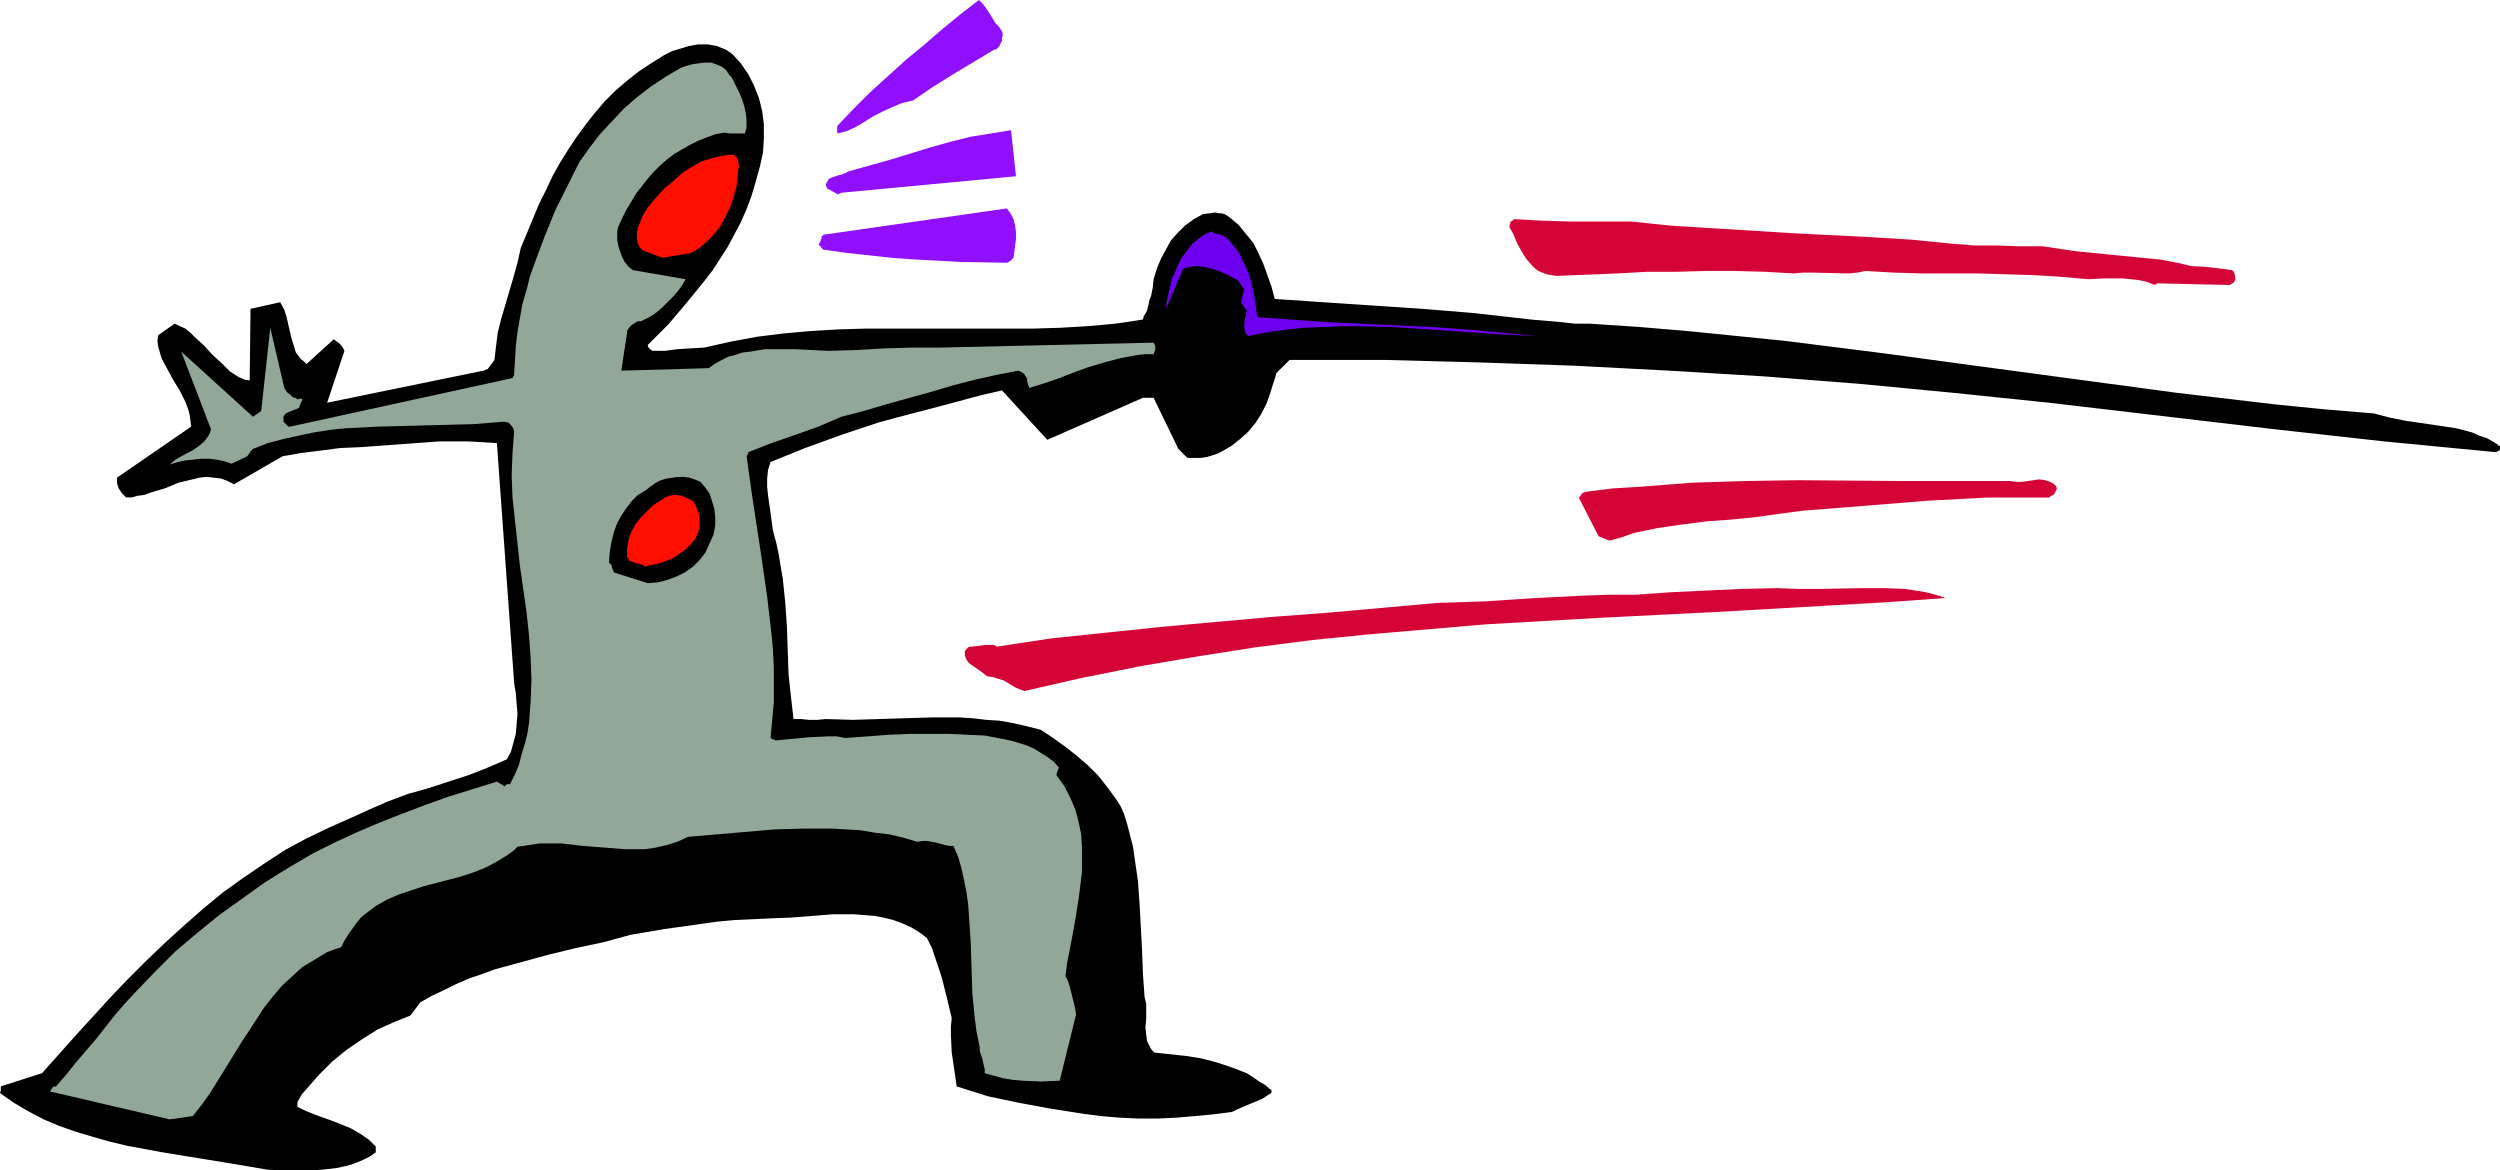
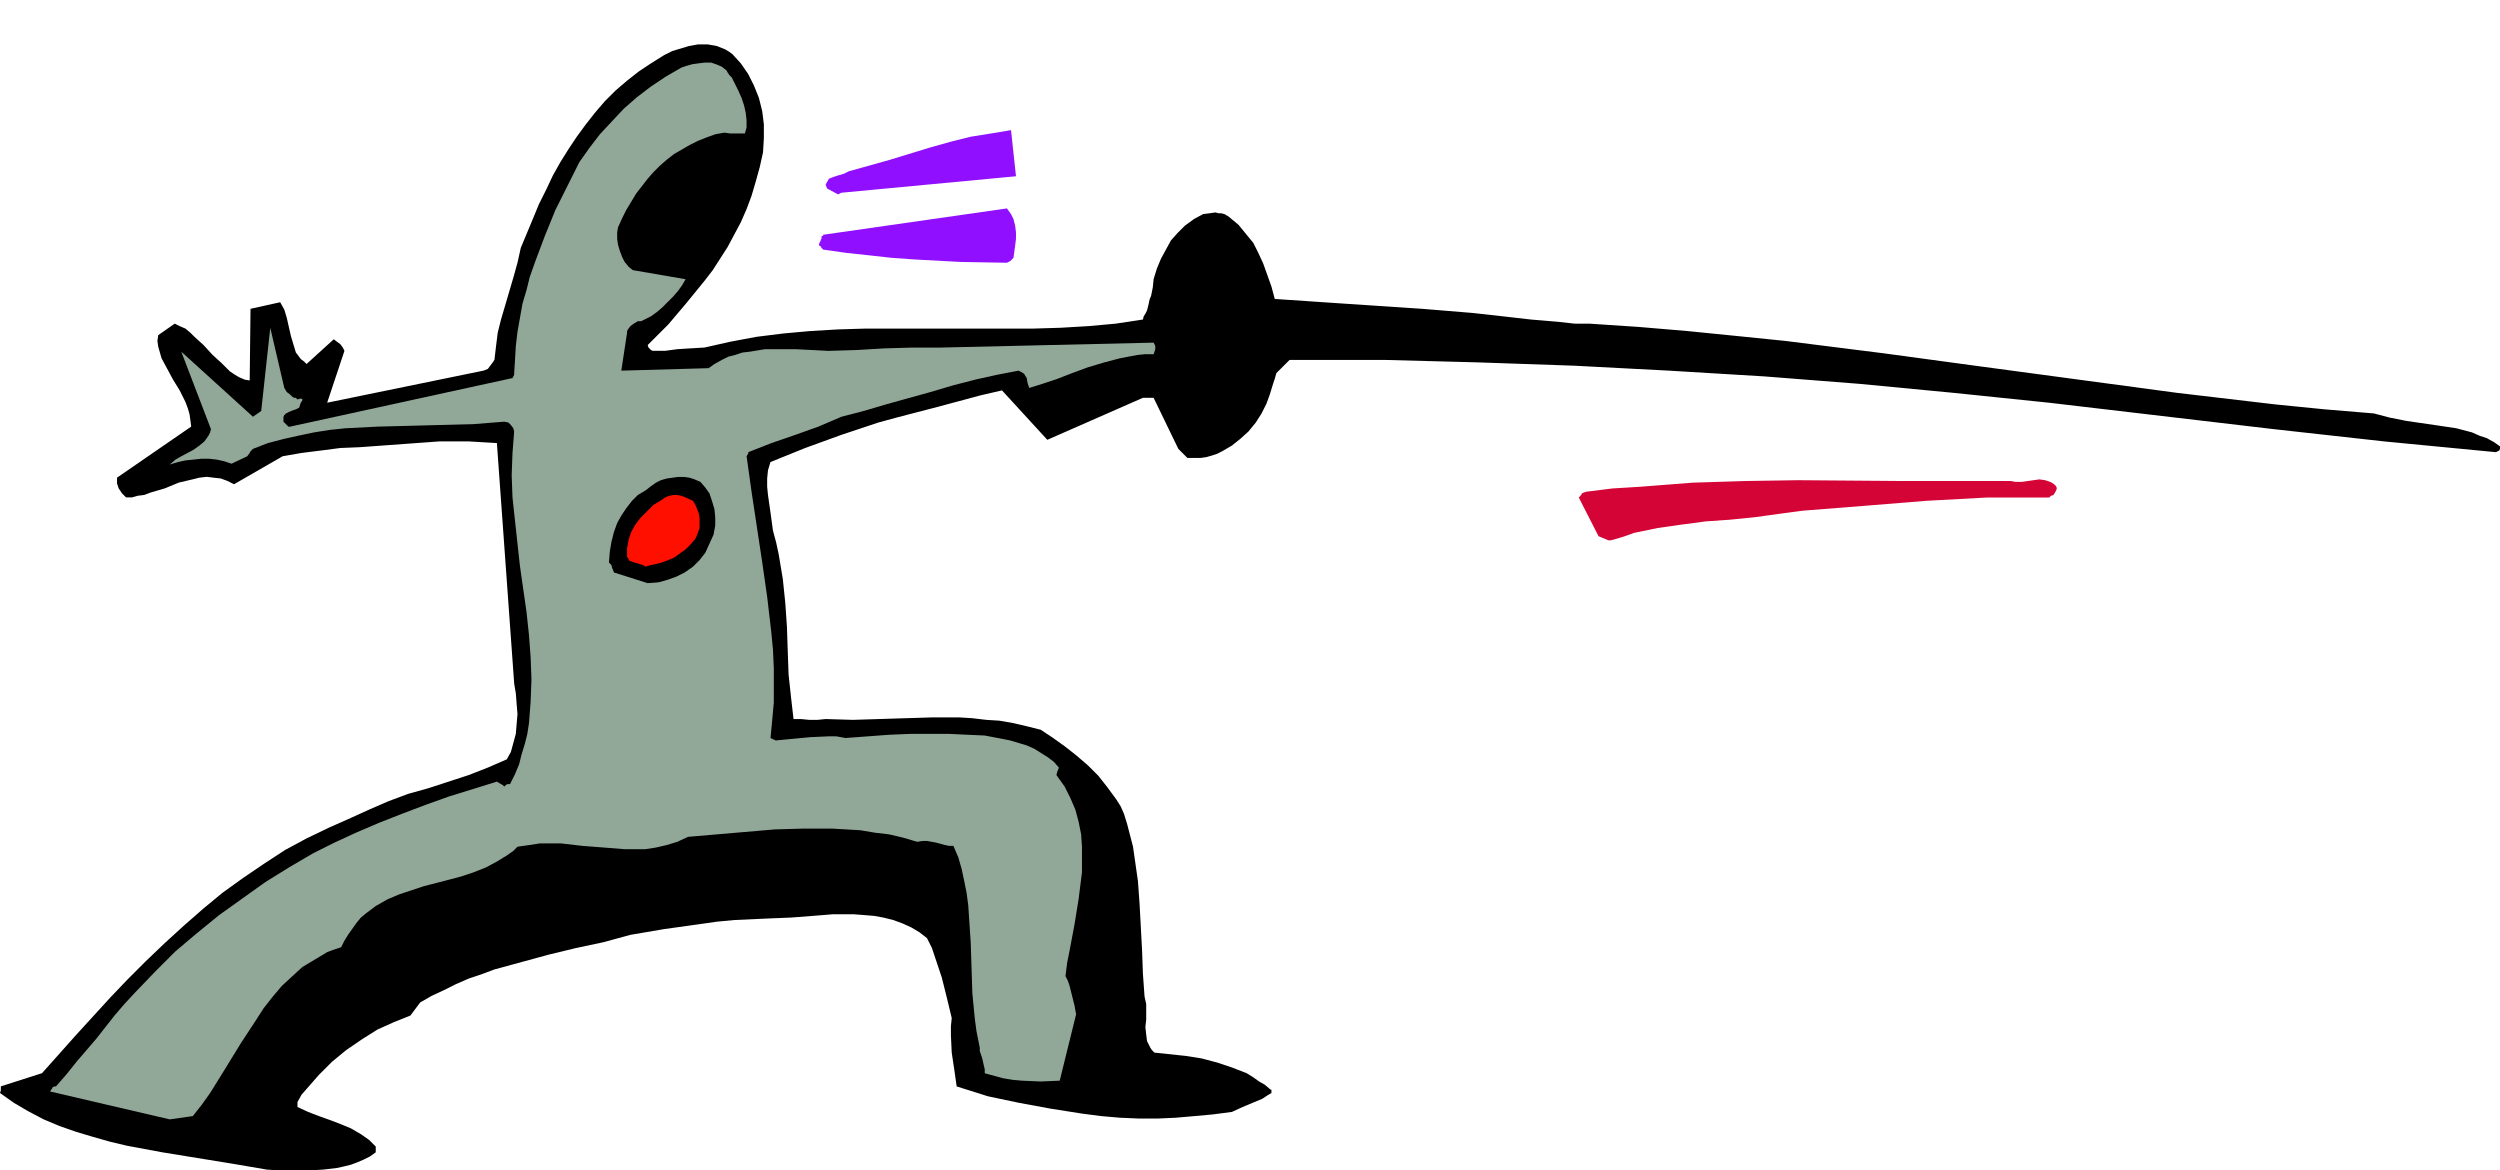
<svg xmlns="http://www.w3.org/2000/svg" xmlns:ns1="http://sodipodi.sourceforge.net/DTD/sodipodi-0.dtd" xmlns:ns2="http://www.inkscape.org/namespaces/inkscape" version="1.0" width="129.724mm" height="60.734mm" id="svg12" ns1:docname="Fencing 03.wmf">
  <ns1:namedview id="namedview12" pagecolor="#ffffff" bordercolor="#000000" borderopacity="0.25" ns2:showpageshadow="2" ns2:pageopacity="0.0" ns2:pagecheckerboard="0" ns2:deskcolor="#d1d1d1" ns2:document-units="mm" />
  <defs id="defs1">
    <pattern id="WMFhbasepattern" patternUnits="userSpaceOnUse" width="6" height="6" x="0" y="0" />
  </defs>
  <path style="fill:#000000;fill-opacity:1;fill-rule:evenodd;stroke:none" d="m 52.358,229.383 2.586,0.162 h 2.909 2.747 l 2.747,-0.162 2.747,-0.323 1.454,-0.323 1.293,-0.323 1.293,-0.485 1.131,-0.485 1.293,-0.646 1.131,-0.808 v -1.131 l -0.646,-0.646 -0.646,-0.646 -1.616,-1.131 -1.939,-1.131 -1.939,-0.808 -2.101,-0.808 -2.262,-0.808 -2.101,-0.808 -2.101,-0.969 v -0.969 l 0.808,-1.454 1.131,-1.292 2.262,-2.585 2.586,-2.585 2.747,-2.262 3.07,-2.1 3.07,-1.938 3.232,-1.454 3.232,-1.292 1.939,-2.585 2.262,-1.292 2.424,-1.131 2.262,-1.131 2.586,-1.131 2.424,-0.808 2.586,-0.969 5.333,-1.454 5.333,-1.454 5.333,-1.292 5.333,-1.131 5.333,-1.454 6.626,-1.131 6.949,-0.969 3.394,-0.485 3.394,-0.323 3.555,-0.162 3.555,-0.162 4.04,-0.162 4.202,-0.323 4.04,-0.323 h 4.04 l 2.101,0.162 1.939,0.162 1.778,0.323 1.939,0.485 1.778,0.646 1.778,0.808 1.616,0.969 1.454,1.131 0.97,1.938 0.646,1.938 1.293,3.877 0.97,3.877 0.97,4.038 -0.162,1.615 v 1.777 l 0.162,3.392 0.485,3.231 0.485,3.392 3.07,0.969 3.07,0.969 3.07,0.646 3.07,0.646 6.141,1.131 6.141,0.969 3.717,0.485 3.717,0.323 3.717,0.162 h 3.717 l 3.555,-0.162 3.717,-0.323 3.555,-0.323 3.717,-0.485 2.101,-0.969 1.939,-0.808 1.939,-0.808 0.97,-0.646 0.808,-0.485 v -0.323 -0.323 h -0.162 l -1.131,-0.969 -1.131,-0.646 -1.131,-0.808 -1.293,-0.808 -2.909,-1.131 -2.909,-0.969 -3.07,-0.808 -3.07,-0.485 -3.07,-0.323 -3.07,-0.323 -0.485,-0.485 -0.323,-0.485 -0.323,-0.646 -0.323,-0.646 -0.162,-1.292 -0.162,-1.454 0.162,-1.454 v -3.069 l -0.323,-1.454 -0.323,-4.523 -0.162,-4.523 -0.485,-9.046 -0.323,-4.523 -0.646,-4.523 -0.323,-2.262 -1.131,-4.362 -0.646,-2.1 -0.646,-1.454 -0.808,-1.292 -1.778,-2.423 -1.778,-2.262 -2.101,-2.1 -2.262,-1.938 -2.262,-1.777 -2.262,-1.615 -2.424,-1.615 -2.586,-0.646 -2.747,-0.646 -2.747,-0.485 -2.586,-0.162 -2.747,-0.323 -2.586,-0.162 h -5.171 l -5.333,0.162 -5.171,0.162 -5.171,0.162 -5.333,-0.162 -1.616,0.162 h -1.616 l -1.616,-0.162 h -1.454 l -0.485,-4.2 -0.485,-4.523 -0.162,-4.523 -0.162,-4.846 -0.323,-4.685 -0.485,-4.685 -0.808,-4.846 -0.485,-2.262 -0.646,-2.423 -0.485,-3.554 -0.485,-3.392 -0.162,-1.615 v -1.615 l 0.162,-1.615 0.485,-1.615 6.787,-2.746 7.11,-2.585 7.272,-2.423 3.555,-0.969 3.717,-0.969 4.363,-1.131 4.202,-1.131 4.202,-1.131 4.202,-0.969 8.888,9.692 18.746,-8.238 h 2.101 l 4.848,10.015 1.778,1.777 h 1.293 1.293 l 1.131,-0.162 1.131,-0.323 0.97,-0.323 0.97,-0.485 1.939,-1.131 1.616,-1.292 1.616,-1.454 1.454,-1.777 1.131,-1.777 0.97,-1.938 0.646,-1.777 0.646,-2.1 0.323,-0.969 0.323,-1.131 2.586,-2.585 h 18.584 l 18.422,0.485 18.746,0.646 18.584,0.969 18.746,1.131 18.584,1.454 18.584,1.777 18.746,1.938 21.978,2.585 21.978,2.585 21.816,2.423 21.816,2.1 0.646,-0.323 0.162,-0.323 v -0.485 l -1.131,-0.808 -1.454,-0.808 -1.454,-0.485 -1.454,-0.646 -3.07,-0.808 -3.232,-0.485 -6.626,-0.969 -3.232,-0.646 -3.07,-0.808 -9.696,-0.808 -9.696,-0.969 -19.23,-2.262 -19.23,-2.585 -19.23,-2.585 -19.069,-2.585 -19.23,-2.423 -9.534,-0.969 -9.696,-0.969 -9.534,-0.808 -9.696,-0.646 h -2.909 l -2.909,-0.323 -5.656,-0.485 -5.656,-0.646 -5.818,-0.646 -9.858,-0.808 -9.696,-0.646 -9.696,-0.646 -9.534,-0.646 -0.646,-2.423 -0.808,-2.262 -0.808,-2.262 -0.97,-2.1 -0.97,-1.938 -1.454,-1.777 -1.454,-1.777 -0.97,-0.808 -0.97,-0.808 -0.808,-0.485 -0.646,-0.162 h -0.485 l -0.646,-0.162 -1.131,0.162 -1.293,0.162 -1.778,0.969 -1.778,1.292 -1.454,1.454 -1.293,1.454 -0.97,1.777 -0.97,1.777 -0.808,1.938 -0.646,2.1 -0.162,1.615 -0.323,1.615 -0.323,0.808 -0.162,0.808 -0.323,1.292 -0.323,0.646 -0.323,0.485 -0.162,0.646 -5.333,0.808 -5.333,0.485 -5.494,0.323 -5.333,0.162 h -10.989 -5.494 -16.483 l -5.333,0.162 -5.494,0.323 -5.333,0.485 -5.171,0.646 -5.171,0.969 -5.01,1.131 -2.747,0.162 -2.586,0.162 -2.424,0.323 h -2.424 l -0.323,-0.162 -0.162,-0.162 v 0 l -0.323,-0.323 -0.162,-0.485 4.04,-4.038 3.555,-4.2 3.555,-4.362 1.616,-2.1 1.454,-2.262 1.454,-2.262 1.293,-2.423 1.293,-2.423 1.131,-2.585 0.97,-2.585 0.808,-2.746 0.808,-2.908 0.646,-2.908 0.162,-2.746 v -2.746 l -0.323,-2.585 -0.646,-2.585 -0.97,-2.423 -1.131,-2.262 -1.454,-2.1 -1.616,-1.777 -0.646,-0.485 -0.808,-0.485 -0.808,-0.323 -0.808,-0.323 -1.778,-0.323 h -1.939 l -1.778,0.323 -1.616,0.485 -1.616,0.485 -1.616,0.808 -2.586,1.615 -2.424,1.615 -2.262,1.777 -2.262,1.938 -2.101,2.1 -1.939,2.262 -1.778,2.262 -1.778,2.423 -1.616,2.423 -1.616,2.585 -1.454,2.585 -1.293,2.746 -1.454,2.908 -1.131,2.746 -2.424,5.815 -0.646,2.908 -0.808,2.908 -1.616,5.492 -0.808,2.746 -0.646,2.585 -0.323,2.585 -0.323,2.746 -0.323,0.485 -0.485,0.646 -0.485,0.646 -0.808,0.323 -30.704,6.3 3.394,-10.177 -0.323,-0.646 -0.485,-0.646 -0.646,-0.485 -0.646,-0.485 -5.333,4.846 -0.485,-0.485 -0.646,-0.485 -0.485,-0.646 -0.485,-0.646 -0.485,-1.615 -0.485,-1.615 -0.808,-3.554 -0.485,-1.615 -0.808,-1.454 -5.818,1.292 -0.162,14.054 -0.97,-0.162 -1.131,-0.485 -0.808,-0.485 -0.97,-0.646 -1.616,-1.615 -1.778,-1.615 -1.778,-1.938 -1.778,-1.615 -0.808,-0.808 -0.97,-0.808 -1.131,-0.485 -0.97,-0.485 -3.232,2.262 -0.162,1.131 0.162,1.131 0.323,1.131 0.323,1.131 1.131,2.1 1.131,2.1 1.293,2.1 1.131,2.262 0.485,1.292 0.323,1.131 0.162,1.131 0.162,1.292 -14.544,10.015 v 0.485 0.646 l 0.323,0.969 0.646,0.969 0.808,0.808 h 1.131 l 1.131,-0.323 1.293,-0.162 1.293,-0.485 2.747,-0.808 2.747,-1.131 2.747,-0.646 1.293,-0.323 1.454,-0.162 1.293,0.162 1.454,0.162 1.293,0.485 1.293,0.646 9.534,-5.492 3.717,-0.646 3.878,-0.485 3.717,-0.485 3.878,-0.162 15.514,-1.131 h 2.909 2.909 l 2.747,0.162 2.747,0.162 3.394,47.169 0.323,1.938 0.162,2.1 0.162,1.938 -0.162,1.938 -0.162,1.938 -0.485,1.777 -0.485,1.777 -0.808,1.454 -3.717,1.615 -3.717,1.454 -7.918,2.585 -4.04,1.131 -3.878,1.454 -3.717,1.615 -1.778,0.808 -1.778,0.808 -4.363,1.938 -4.363,2.1 -4.202,2.262 -4.202,2.746 -4.04,2.746 -4.04,2.908 -3.717,3.069 -3.878,3.392 -3.717,3.392 -3.717,3.554 -3.555,3.554 -3.394,3.554 -6.787,7.431 -6.626,7.431 -8.08,2.585 v 0.323 0.485 L 0,214.36 l 2.747,1.938 2.747,1.615 3.07,1.615 3.07,1.292 3.232,1.131 3.232,0.969 3.394,0.969 3.394,0.808 6.949,1.292 6.949,1.131 6.949,1.131 z" id="path1" />
  <path style="fill:#91a899;fill-opacity:1;fill-rule:evenodd;stroke:none" d="m 33.29,219.529 4.525,-0.646 1.778,-2.262 1.616,-2.262 2.909,-4.685 3.07,-5.008 3.07,-4.685 1.454,-2.262 1.778,-2.262 1.778,-2.1 2.101,-1.938 1.939,-1.777 2.424,-1.454 2.424,-1.454 1.293,-0.485 1.454,-0.485 0.646,-1.292 0.808,-1.292 0.808,-1.131 0.808,-1.131 0.808,-0.969 0.97,-0.808 1.939,-1.454 2.262,-1.292 2.262,-0.969 2.424,-0.808 2.424,-0.808 5.01,-1.292 2.424,-0.646 2.424,-0.808 2.424,-0.969 2.101,-1.131 2.101,-1.292 1.131,-0.808 0.808,-0.808 2.262,-0.323 2.101,-0.323 h 2.101 2.101 l 4.202,0.485 2.101,0.162 2.101,0.162 4.04,0.323 h 2.101 1.939 l 2.101,-0.323 2.101,-0.485 2.101,-0.646 2.101,-0.969 5.656,-0.485 5.656,-0.485 5.656,-0.485 5.656,-0.162 h 5.656 l 2.747,0.162 2.747,0.162 2.909,0.485 2.747,0.323 2.747,0.646 2.747,0.808 1.131,-0.162 h 0.808 l 1.778,0.323 1.778,0.485 0.808,0.162 h 0.808 l 0.97,2.262 0.646,2.262 0.485,2.262 0.485,2.423 0.323,2.423 0.162,2.423 0.323,4.846 0.162,5.008 0.162,5.008 0.485,5.008 0.323,2.423 0.485,2.423 0.162,0.808 v 0.646 l 0.485,1.454 0.323,1.454 0.162,0.646 v 0.808 l 1.778,0.485 1.778,0.485 1.939,0.323 1.778,0.162 3.717,0.162 3.717,-0.162 3.232,-13.085 v 0.162 l -0.323,-1.777 -0.485,-1.938 -0.485,-1.938 -0.323,-0.969 -0.485,-0.969 0.323,-2.585 0.485,-2.423 0.97,-5.169 0.808,-5.008 0.323,-2.585 0.323,-2.585 v -2.423 -2.585 l -0.162,-2.423 -0.485,-2.423 -0.646,-2.423 -0.97,-2.262 -1.131,-2.262 -1.616,-2.262 0.162,-0.646 0.323,-0.808 -0.97,-1.131 -1.293,-0.969 -1.293,-0.808 -1.293,-0.808 -1.454,-0.646 -1.616,-0.485 -1.616,-0.485 -1.616,-0.323 -3.394,-0.646 -3.555,-0.162 -3.394,-0.162 h -3.232 -4.363 l -4.04,0.162 -4.363,0.323 -4.363,0.323 -1.778,-0.323 h -1.616 l -3.555,0.162 -3.394,0.323 -3.394,0.323 -0.162,-0.162 h -0.162 l -0.646,-0.323 0.323,-3.392 0.323,-3.554 v -3.392 -3.392 l -0.162,-3.554 -0.323,-3.392 -0.808,-6.946 -0.97,-6.785 -2.101,-13.892 -0.97,-6.946 0.162,-0.323 0.162,-0.162 v -0.323 0 l 4.525,-1.777 4.686,-1.615 4.525,-1.615 4.525,-1.938 4.363,-1.131 4.363,-1.292 8.726,-2.423 4.363,-1.292 4.363,-1.131 4.363,-0.969 4.202,-0.808 0.646,0.323 0.485,0.323 0.162,0.323 0.323,0.485 0.162,0.969 0.323,0.969 2.586,-0.808 2.909,-0.969 2.909,-1.131 3.07,-1.131 3.232,-0.969 3.07,-0.808 3.394,-0.646 1.616,-0.162 h 1.616 l 0.162,-0.485 0.162,-0.485 v -0.646 l -0.162,-0.323 -0.162,-0.323 -41.854,0.969 H 178.891 l -5.494,0.162 -5.494,0.323 -5.494,0.162 -3.07,-0.162 -3.232,-0.162 h -3.07 -3.07 l -2.909,0.485 -1.454,0.162 -1.454,0.485 -1.293,0.323 -1.293,0.646 -1.454,0.808 -1.131,0.808 -17.13,0.485 1.131,-7.431 v -0.323 l 0.162,-0.323 0.485,-0.646 0.646,-0.485 0.808,-0.485 h 0.323 0.323 l 0.323,-0.162 0.323,-0.162 1.293,-0.646 1.131,-0.808 1.131,-0.969 2.101,-2.1 0.97,-1.131 0.808,-1.131 0.646,-1.131 -10.342,-1.777 -0.808,-0.646 -0.808,-0.969 -0.485,-0.969 -0.485,-1.292 -0.323,-1.131 -0.162,-1.131 v -1.292 l 0.162,-0.969 0.808,-1.777 0.808,-1.615 0.97,-1.615 0.97,-1.615 1.131,-1.454 1.131,-1.454 1.131,-1.292 1.293,-1.292 1.293,-1.131 1.454,-1.131 3.07,-1.777 1.616,-0.808 1.616,-0.646 1.778,-0.646 1.778,-0.323 1.131,0.162 h 0.97 1.939 l 0.323,-1.131 v -1.454 l -0.162,-1.454 -0.323,-1.454 -0.485,-1.454 -0.646,-1.454 -0.646,-1.292 -0.646,-1.292 -0.485,-0.485 -0.323,-0.485 -0.162,-0.323 -0.162,-0.162 -0.808,-0.646 -1.131,-0.485 -0.97,-0.323 h -1.293 l -1.293,0.162 -1.131,0.162 -1.131,0.323 -0.97,0.323 -3.07,1.777 -2.909,1.938 -2.747,2.1 -2.586,2.262 -2.424,2.585 -2.262,2.423 -2.101,2.746 -1.939,2.746 -2.262,4.523 -2.424,4.846 -2.101,5.169 -1.939,5.169 -0.97,2.746 -0.646,2.585 -0.808,2.746 -0.485,2.746 -0.485,2.746 -0.323,2.746 -0.162,2.746 -0.162,2.585 v 0.323 l -0.162,0.323 -0.162,0.323 -43.632,9.531 h -0.323 l -0.323,-0.323 -0.323,-0.323 -0.323,-0.323 v -0.969 l 0.162,-0.323 0.323,-0.323 0.646,-0.323 0.808,-0.323 0.485,-0.162 0.323,-0.162 0.323,-0.162 0.162,-0.485 0.162,-0.485 0.323,-0.485 v -0.162 l -0.162,-0.162 h -0.323 l -0.485,0.162 -0.162,-0.162 -0.162,-0.162 h -0.323 l -0.323,-0.162 -0.485,-0.485 -0.646,-0.485 -0.485,-0.808 -2.747,-11.792 -1.778,16.315 -1.616,1.131 -14.059,-12.761 5.818,15.185 -0.162,0.646 -0.323,0.646 -0.808,1.131 -0.97,0.808 -1.131,0.808 -2.424,1.292 -1.131,0.646 -1.131,0.969 1.616,-0.485 1.454,-0.323 1.616,-0.162 1.454,-0.162 h 1.616 l 1.454,0.162 1.454,0.323 1.454,0.485 3.07,-1.454 0.485,-0.646 0.162,-0.323 0.485,-0.485 2.909,-1.131 3.07,-0.808 2.909,-0.646 3.07,-0.646 3.07,-0.485 3.07,-0.323 6.302,-0.323 6.302,-0.162 6.141,-0.162 6.302,-0.162 6.141,-0.485 0.808,0.162 0.485,0.485 0.485,0.646 0.162,0.646 -0.162,2.1 -0.162,2.1 -0.162,4.362 0.162,4.362 0.485,4.523 0.97,8.885 1.293,9.046 0.485,4.523 0.323,4.362 0.162,4.362 -0.162,4.362 -0.162,2.1 -0.162,2.1 -0.323,2.1 -0.485,1.938 -0.646,2.1 -0.485,1.938 -0.808,1.938 -0.97,1.938 h -0.485 l -0.323,0.162 -0.162,0.162 -0.162,0.162 -0.323,-0.323 -0.323,-0.162 -0.808,-0.485 -4.686,1.454 -4.686,1.454 -4.525,1.615 -4.686,1.777 -4.525,1.777 -4.525,1.938 -4.202,1.938 -4.202,2.1 -4.686,2.746 -4.686,2.908 -4.525,3.231 -4.525,3.231 -4.363,3.554 -4.202,3.554 -4.04,4.038 -3.878,4.038 -2.101,2.262 -1.939,2.262 -3.555,4.523 -3.878,4.523 -1.939,2.423 -2.101,2.423 h -0.323 l -0.323,0.162 -0.162,0.323 -0.162,0.162 -0.162,0.323 H 9.696 Z" id="path2" />
-   <path style="fill:#d40536;fill-opacity:1;fill-rule:evenodd;stroke:none" d="m 200.869,135.53 5.656,-1.292 5.656,-1.292 11.312,-2.262 11.312,-1.938 11.312,-1.777 11.312,-1.454 11.312,-1.131 11.312,-0.969 11.312,-0.969 11.312,-0.646 11.312,-0.646 22.624,-1.131 22.462,-1.292 11.312,-0.646 11.15,-0.808 -1.939,-0.646 -1.939,-0.485 -1.939,-0.323 -2.101,-0.323 -4.04,-0.162 h -4.202 l -8.565,0.162 h -4.202 l -4.202,-0.162 -6.949,0.162 -6.949,0.323 -6.787,0.323 -6.949,0.485 h -5.01 l -4.848,0.162 -9.696,0.485 -9.696,0.646 -9.696,0.323 -10.827,0.969 -10.827,0.969 -10.827,0.808 -21.493,1.938 -10.827,1.131 -10.827,1.131 -10.666,1.615 -0.646,-0.323 h -0.646 -0.97 l -1.293,0.162 -1.293,0.162 h -0.485 l -0.323,0.162 -0.646,0.646 v 0.969 l 0.323,0.808 0.485,0.646 0.646,0.485 1.454,0.969 1.454,1.131 1.131,0.162 0.97,0.323 1.131,0.323 0.808,0.485 1.616,0.969 z" id="path3" />
  <path style="fill:#000000;fill-opacity:1;fill-rule:evenodd;stroke:none" d="m 127.017,114.368 2.101,-0.162 1.778,-0.485 1.778,-0.646 1.616,-0.808 1.616,-1.131 1.293,-1.292 1.131,-1.454 0.808,-1.777 0.808,-1.777 0.323,-1.777 v -1.615 l -0.162,-1.615 -0.485,-1.615 -0.485,-1.454 -0.808,-1.131 -0.97,-1.131 -1.131,-0.485 -0.97,-0.323 -1.131,-0.162 h -1.131 l -1.131,0.162 -1.131,0.162 -1.131,0.323 -0.97,0.485 -1.131,0.808 -0.808,0.646 -0.808,0.485 -0.808,0.485 -1.131,1.131 -1.131,1.454 -0.97,1.454 -0.808,1.454 -0.646,1.777 -0.485,1.938 -0.323,1.938 -0.162,2.1 0.485,0.485 0.162,0.646 0.162,0.323 0.162,0.485 z" id="path4" />
  <path style="fill:#ff0f00;fill-opacity:1;fill-rule:evenodd;stroke:none" d="m 127.017,110.976 1.454,-0.323 1.293,-0.323 1.293,-0.485 1.131,-0.485 1.131,-0.808 1.131,-0.808 0.97,-0.969 0.97,-1.131 0.485,-1.131 0.323,-0.969 v -0.969 -0.969 l -0.162,-0.969 -0.323,-0.808 -0.323,-0.808 -0.485,-0.808 -1.454,-0.646 -0.808,-0.323 -0.808,-0.162 h -0.808 l -0.808,0.162 -0.808,0.323 -0.646,0.485 -1.616,0.969 -1.293,1.292 -1.293,1.292 -0.97,1.292 -0.808,1.454 -0.485,1.454 -0.323,1.777 v 1.615 l 0.323,0.485 0.162,0.323 0.485,0.162 0.485,0.162 1.131,0.323 0.485,0.162 0.646,0.323 z" id="path5" />
  <path style="fill:#d40536;fill-opacity:1;fill-rule:evenodd;stroke:none" d="m 315.928,105.968 2.262,-0.646 2.262,-0.808 4.686,-0.969 4.525,-0.646 4.848,-0.646 4.686,-0.323 4.848,-0.485 4.686,-0.646 4.848,-0.646 12.282,-0.969 11.958,-0.969 5.979,-0.323 5.979,-0.323 h 6.141 5.979 l 0.323,-0.323 0.485,-0.162 0.323,-0.485 0.323,-0.646 v -0.323 l -0.162,-0.323 -0.323,-0.323 -0.485,-0.323 -0.323,-0.162 -0.97,-0.323 -1.131,-0.162 -1.131,0.162 -2.262,0.323 h -1.293 l -0.97,-0.162 h -10.504 -10.504 l -20.685,-0.162 -10.342,0.162 -10.342,0.323 -10.342,0.808 -5.333,0.323 -5.171,0.646 -0.485,0.162 -0.323,0.162 -0.323,0.485 -0.323,0.323 3.878,7.592 1.939,0.808 z" id="path6" />
-   <path style="fill:#6e00f0;fill-opacity:1;fill-rule:evenodd;stroke:none" d="m 245.47,65.746 3.394,-0.646 3.555,-0.485 3.394,-0.323 3.555,-0.162 3.394,-0.162 h 3.555 l 6.949,0.162 7.11,0.485 7.11,0.485 7.11,0.485 6.949,0.323 -6.787,-0.646 -7.11,-0.646 -6.949,-0.485 -6.949,-0.323 -6.949,-0.323 -6.787,-0.323 -6.787,-0.485 -6.626,-0.485 -0.323,-2.1 -0.323,-2.262 -0.485,-2.262 -0.646,-2.1 -0.97,-2.1 -0.97,-1.938 -1.293,-1.615 -0.646,-0.808 -0.808,-0.646 -0.808,-0.323 -0.646,-0.162 -0.646,-0.162 -0.485,-0.323 -1.454,0.646 -1.293,0.969 -1.131,0.969 -0.97,1.292 -0.97,1.292 -0.646,1.292 -1.293,2.908 -0.323,1.454 -0.323,1.454 -0.323,1.454 -0.162,1.454 3.394,-7.915 1.293,-0.323 1.454,-0.162 1.293,0.162 1.454,0.323 1.454,0.485 1.131,0.485 1.293,0.646 1.293,0.646 0.485,0.646 0.323,0.485 0.162,0.323 0.323,0.323 -0.646,2.585 1.131,1.615 -0.162,0.808 -0.162,0.646 -0.162,1.292 v 0.808 l 0.162,0.485 0.162,0.485 0.485,0.485 z" id="path7" />
-   <path style="fill:#d40536;fill-opacity:1;fill-rule:evenodd;stroke:none" d="m 423.068,55.569 14.221,0.323 0.808,-0.485 0.162,-0.323 0.162,-0.323 -0.162,-0.969 -0.162,-0.485 -0.323,-0.323 -1.131,-0.162 -1.293,-0.162 -2.747,-0.323 -2.909,-0.162 -1.293,-0.323 -1.454,-0.323 -3.394,-0.646 -3.394,-0.323 -6.626,-0.646 -6.464,-0.646 -3.232,-0.485 -3.232,-0.485 h -4.686 l -4.363,-0.162 h -4.363 l -4.202,-0.323 -8.08,-0.808 -7.918,-0.485 -15.837,-0.808 -15.514,-0.969 -7.918,-0.485 -7.757,-0.808 h -5.979 -5.818 l -5.494,-0.162 -5.818,-0.323 v 0.162 l -0.323,0.162 -0.162,0.162 h -0.162 v 0.323 l -0.162,0.323 v 0.323 0.162 l 0.808,1.454 0.646,1.615 0.808,1.454 0.97,1.615 1.131,1.292 0.646,0.646 0.646,0.485 0.808,0.323 0.808,0.323 0.97,0.162 0.97,0.162 11.958,-0.485 5.818,-0.323 h 5.818 l 5.656,-0.162 h 5.818 l 5.818,0.162 5.656,0.323 1.778,-0.162 h 1.939 l 6.949,0.162 1.778,-0.162 1.616,-0.323 5.494,0.323 5.494,0.162 h 10.989 l 10.827,0.323 5.333,0.323 5.494,0.485 3.394,-0.162 h 3.232 l 1.778,0.162 1.454,0.162 1.616,0.323 1.616,0.646 z" id="path8" />
  <path style="fill:#910fff;fill-opacity:1;fill-rule:evenodd;stroke:none" d="m 197.475,51.53 0.323,-0.162 0.323,-0.162 0.646,-0.646 0.323,-2.423 0.162,-1.292 v -1.292 l -0.162,-1.292 -0.323,-1.292 -0.485,-0.969 -0.808,-1.131 -36.037,5.169 v 0.162 l -0.323,0.162 v 0.162 0.323 l -0.162,0.162 v 0.162 l -0.323,0.646 v 0.323 l 0.323,0.162 0.162,0.323 0.323,0.323 4.525,0.646 4.525,0.485 4.363,0.485 4.525,0.323 9.05,0.485 z" id="path9" />
-   <path style="fill:#ff0f00;fill-opacity:1;fill-rule:evenodd;stroke:none" d="m 129.926,50.561 5.656,-0.969 1.616,-0.969 1.454,-1.292 1.293,-1.292 1.293,-1.615 0.97,-1.777 0.97,-1.938 0.646,-1.938 0.646,-2.262 0.162,-1.615 0.162,-1.615 0.162,-0.808 -0.162,-0.808 -0.323,-0.808 -0.485,-0.485 h -1.131 l -1.131,0.162 -2.101,0.485 -2.101,0.646 -1.939,1.131 -1.778,1.131 -1.778,1.615 -1.778,1.454 -1.616,1.777 -0.808,0.969 -0.808,0.969 -0.808,1.292 -0.485,1.131 -0.485,1.131 -0.323,1.292 v 1.131 l 0.162,1.131 0.323,0.485 0.323,0.485 0.323,0.323 v 0 z" id="path10" />
  <path style="fill:#910fff;fill-opacity:1;fill-rule:evenodd;stroke:none" d="m 164.993,37.8 34.259,-3.231 -0.97,-9.046 -3.878,0.646 -4.04,0.646 -3.878,0.969 -4.04,1.131 -7.918,2.423 -4.04,1.131 -4.04,1.131 -0.97,0.485 -1.131,0.323 -0.97,0.323 -0.808,0.323 -0.646,1.131 0.162,0.485 0.162,0.323 0.323,0.162 1.778,0.969 z" id="path11" />
-   <path style="fill:#910fff;fill-opacity:1;fill-rule:evenodd;stroke:none" d="m 164.347,26.169 1.778,-0.485 1.778,-0.808 1.616,-0.969 1.778,-1.131 1.939,-0.969 1.778,-0.808 1.939,-0.808 2.101,-0.485 4.04,-2.746 3.878,-2.423 4.04,-2.423 4.04,-2.423 h 0.323 l 0.323,-0.323 0.323,-0.323 0.162,-0.485 0.323,-0.485 V 7.431 l 0.162,-0.646 -0.162,-0.646 -0.646,-0.969 -0.646,-0.646 -0.97,-1.615 -0.97,-1.454 -0.485,-0.646 L 191.981,0 l -3.555,2.746 -3.555,2.908 -3.555,3.069 -3.717,3.069 -3.555,3.231 -3.394,3.069 -3.394,3.392 -3.07,3.231 v 1.292 z" id="path12" />
</svg>